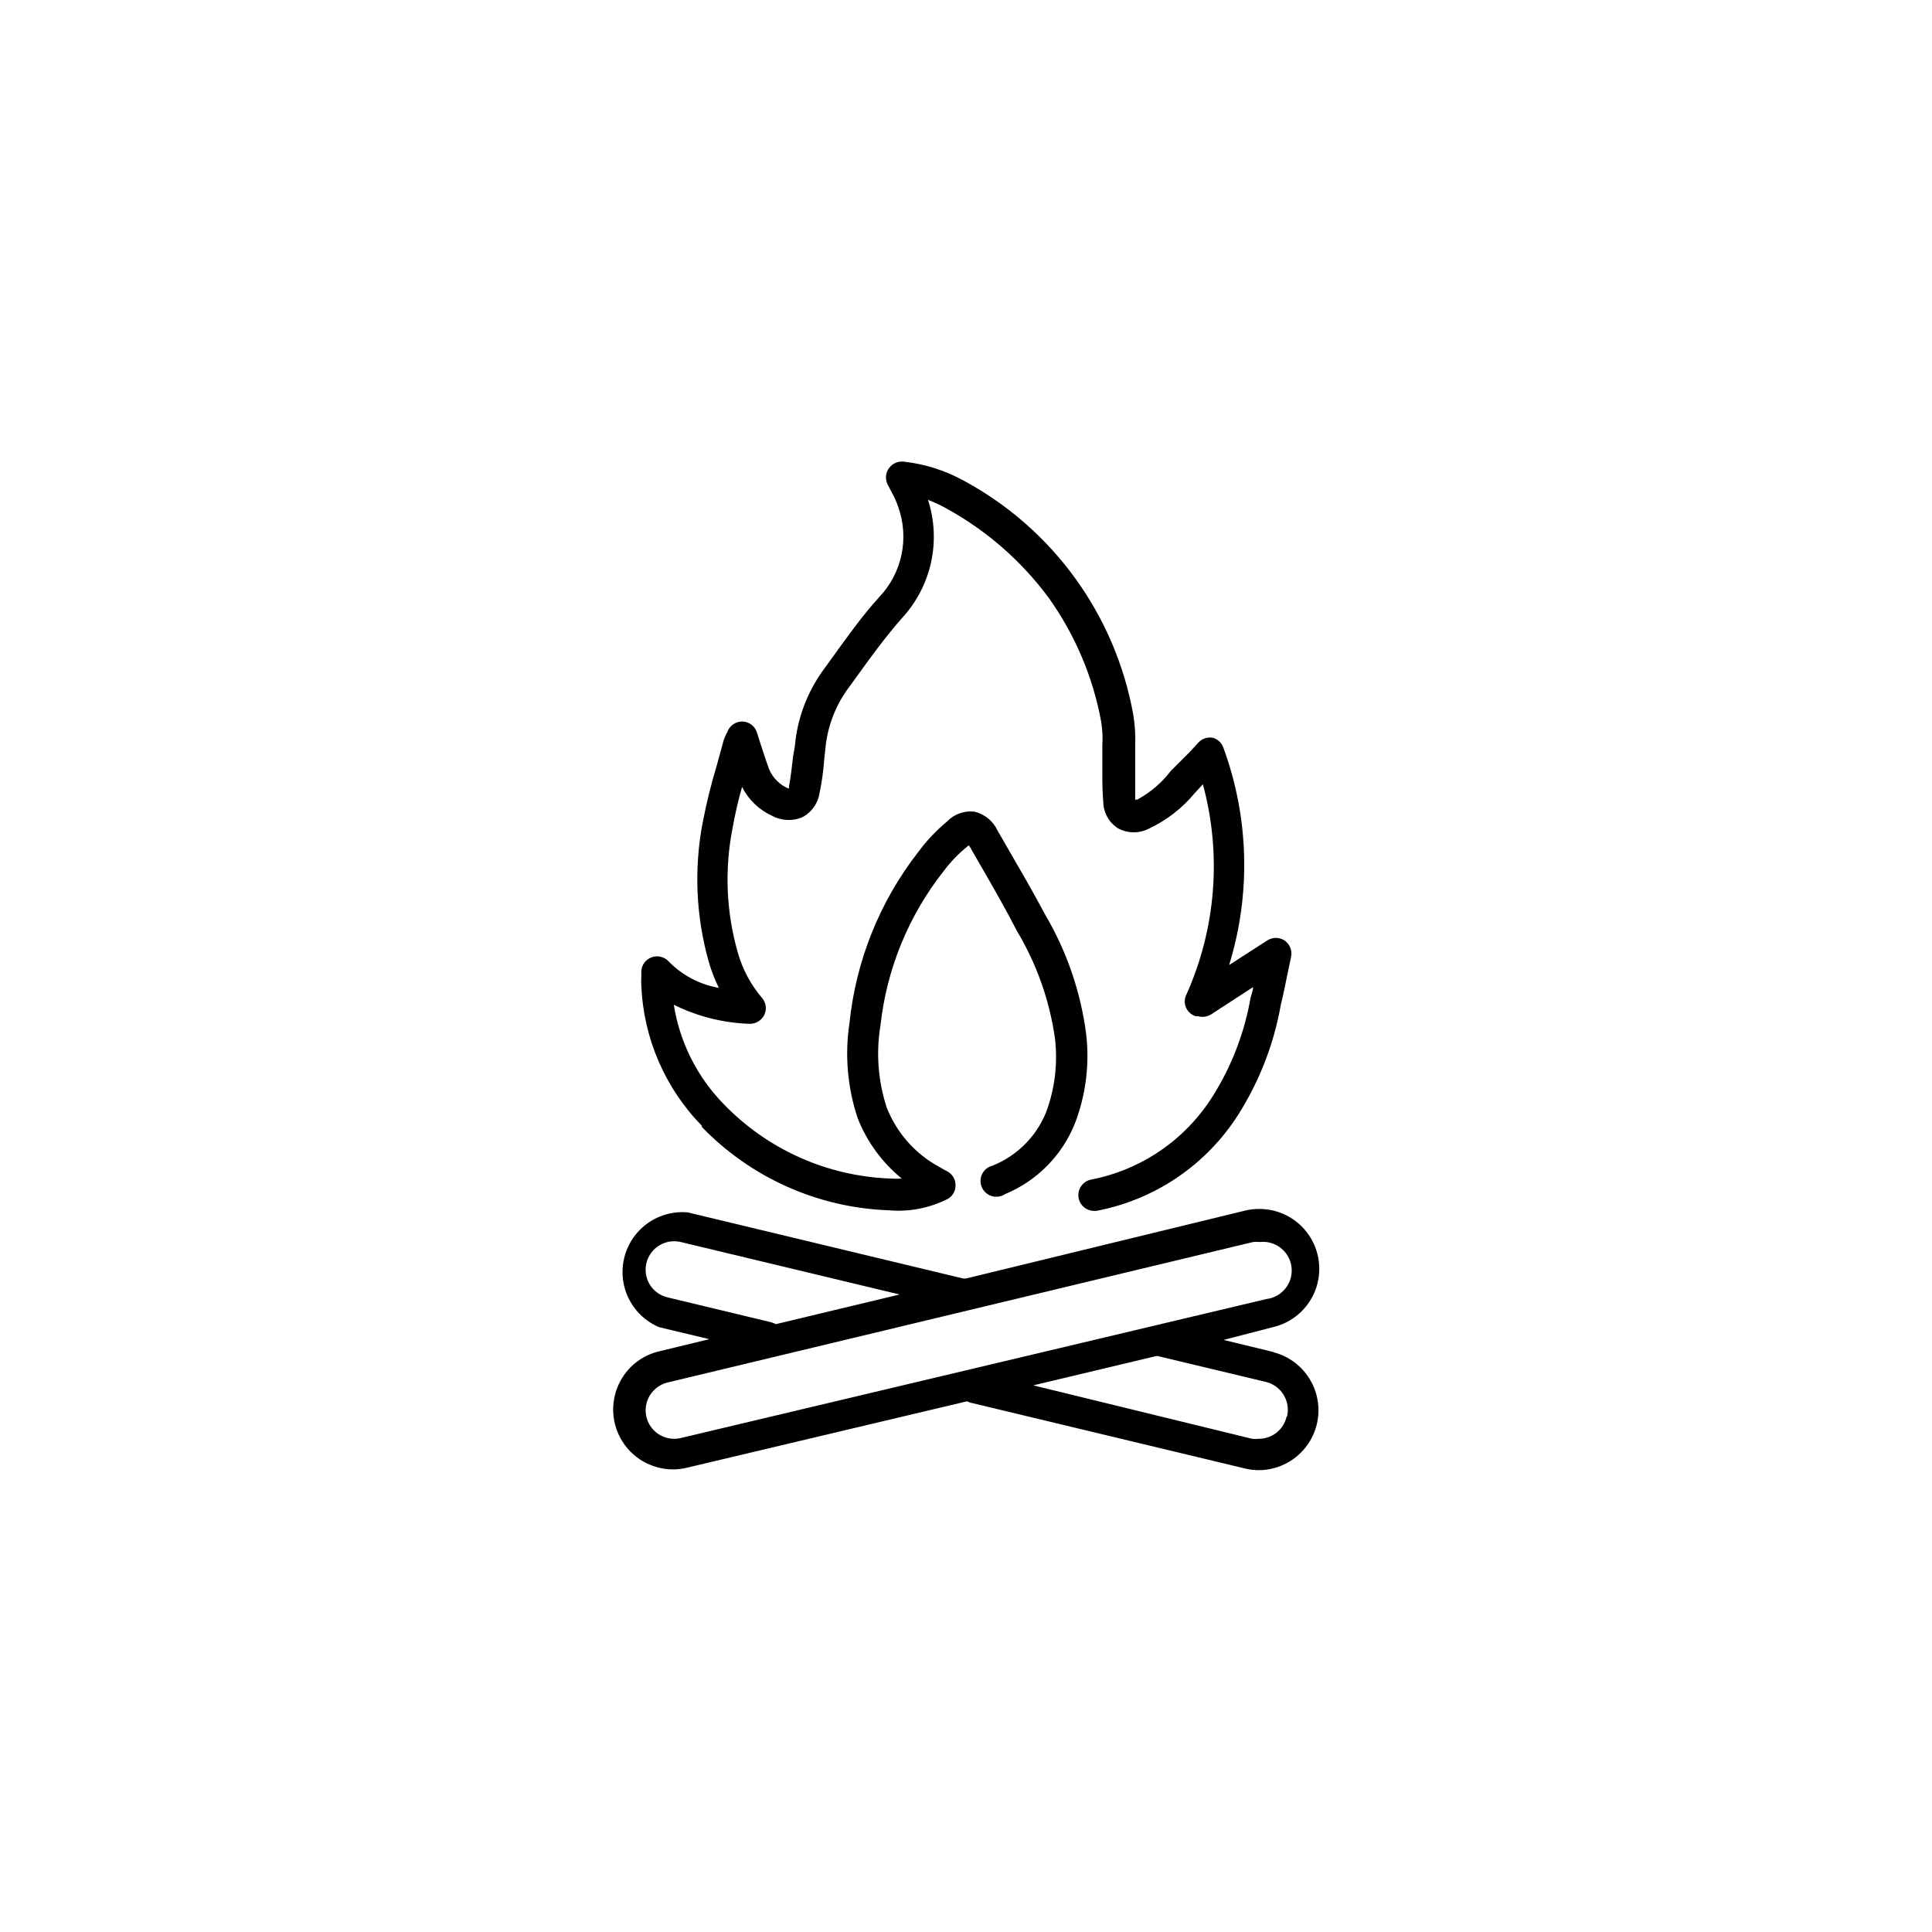
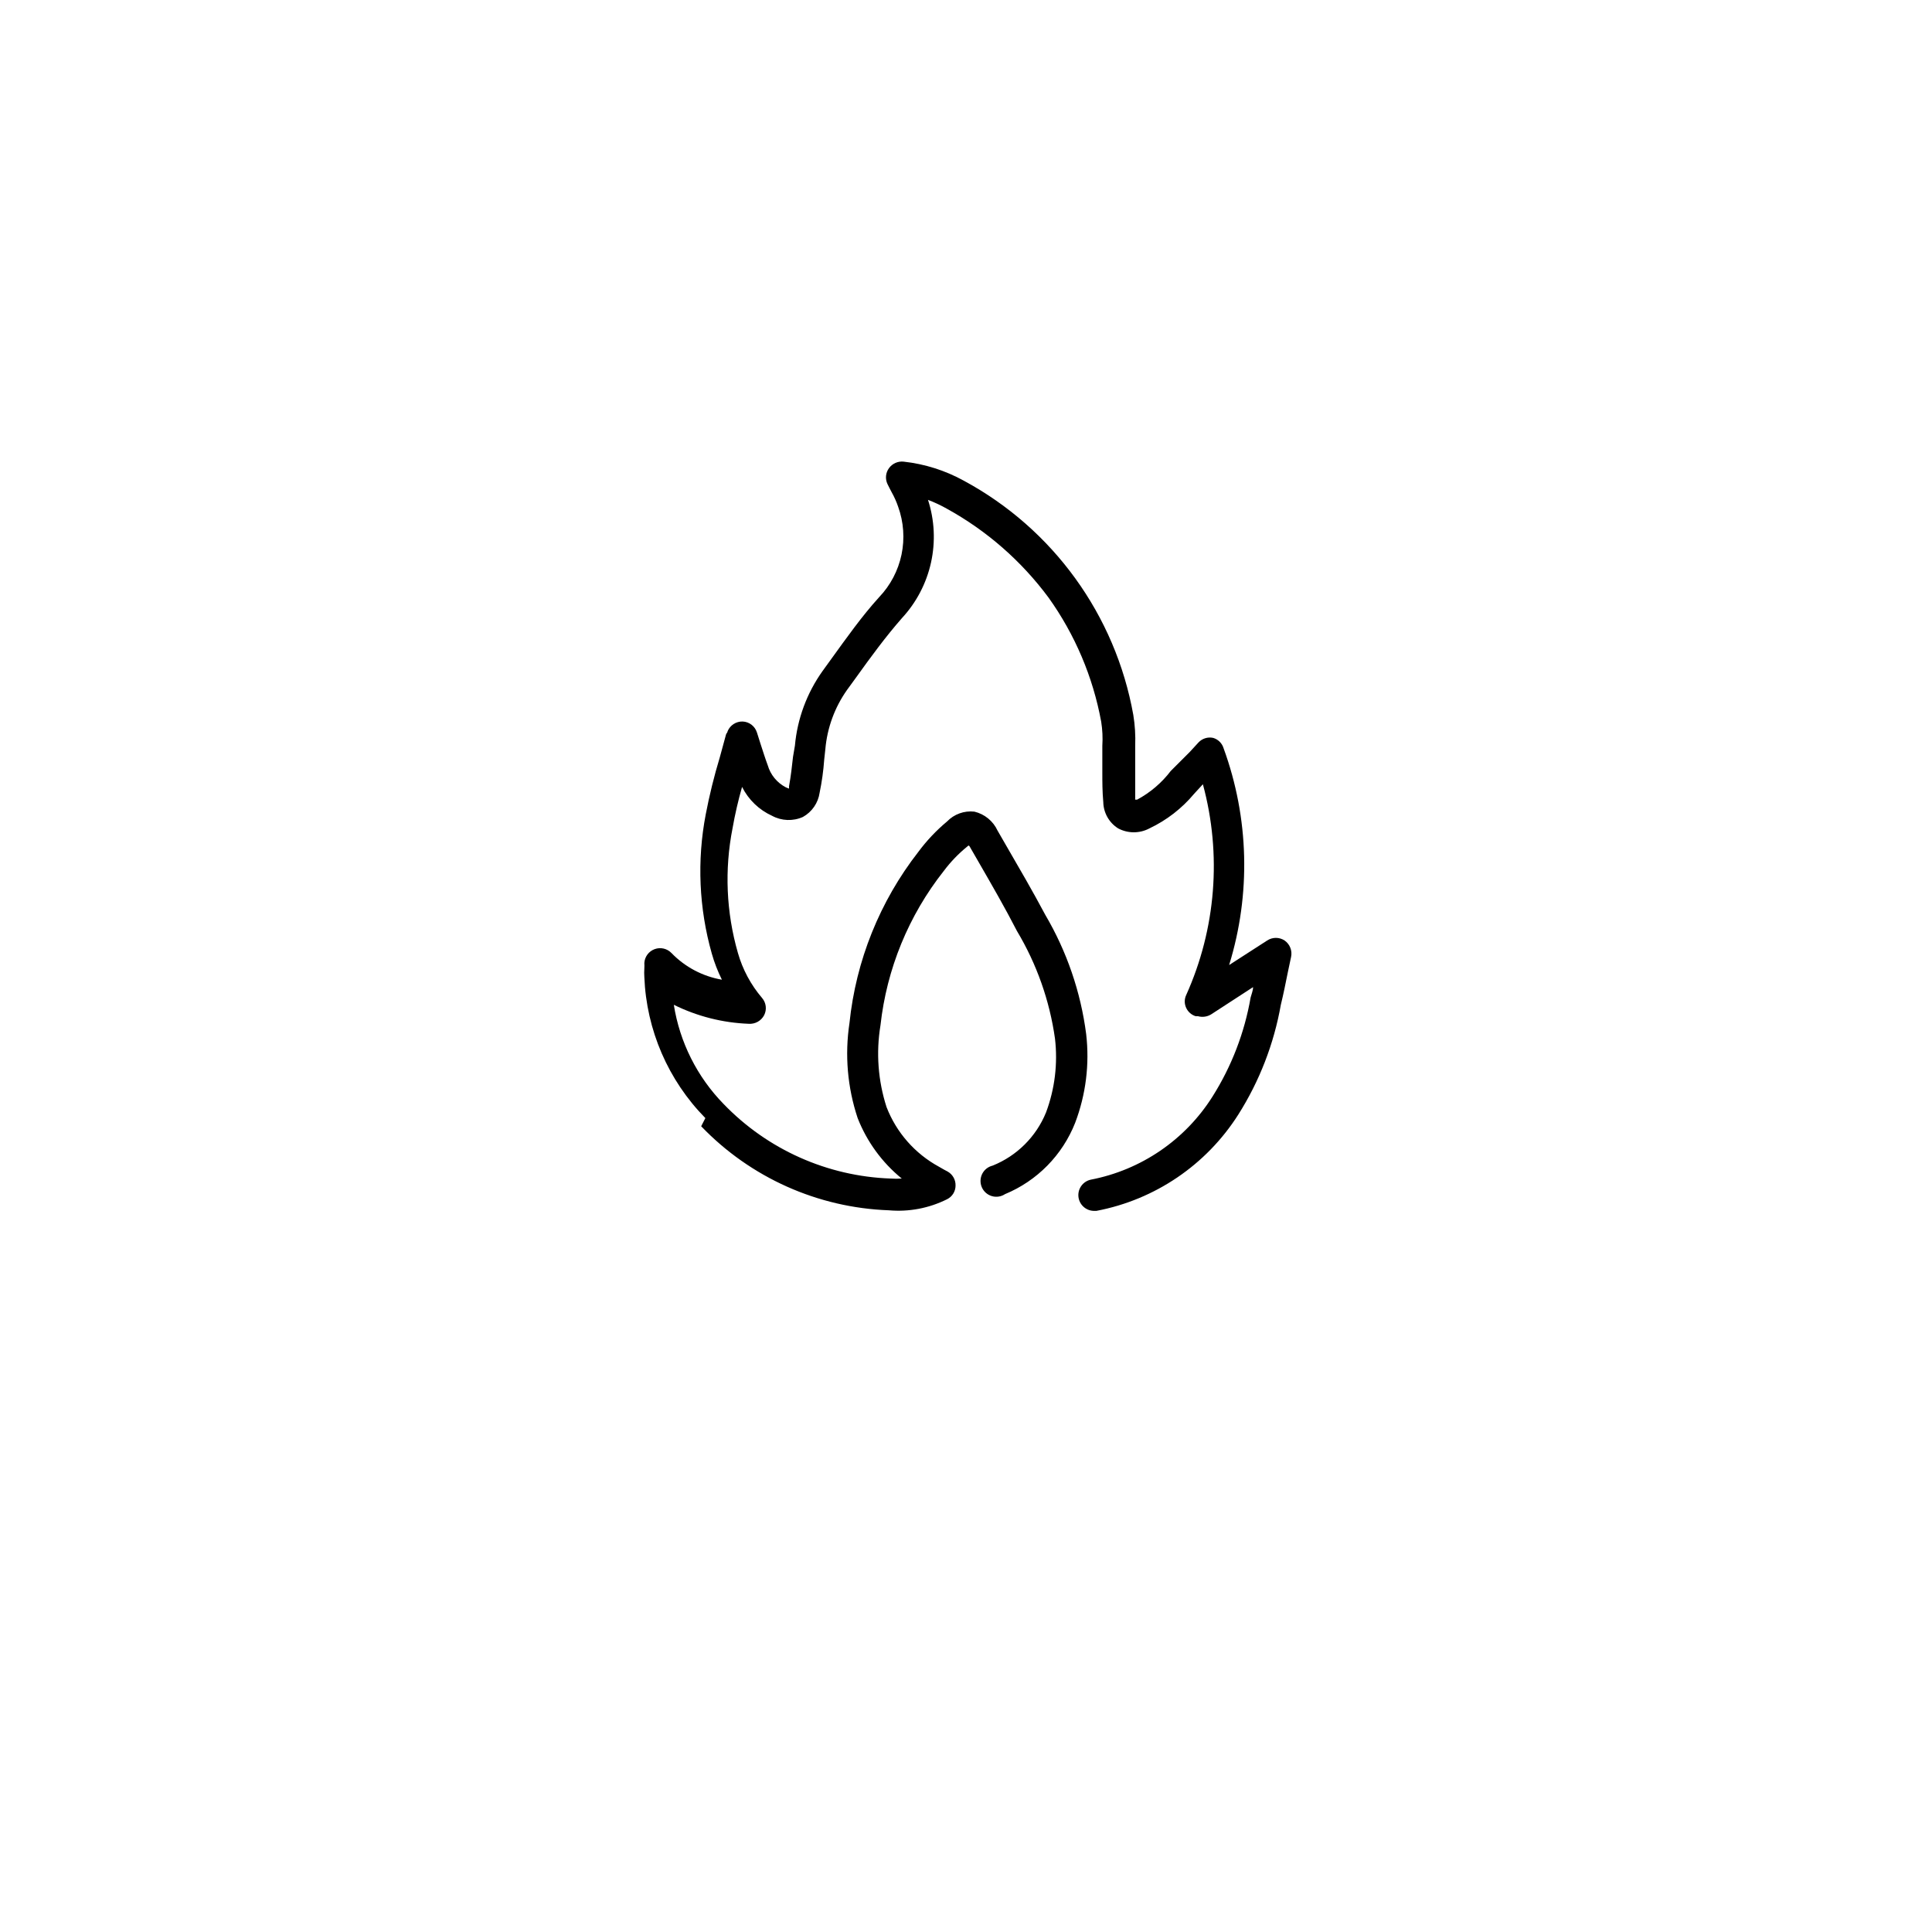
<svg xmlns="http://www.w3.org/2000/svg" fill="#000000" width="800px" height="800px" version="1.1" viewBox="144 144 512 512">
  <g>
-     <path d="m329.82 442.47c13.055 13.602 30.887 21.59 49.727 22.27 5.312 0.469 10.648-0.543 15.418-2.922 1.387-0.676 2.269-2.086 2.266-3.629 0.047-1.539-0.77-2.977-2.113-3.727l-0.855-0.453-1.41-0.805-0.004-0.004c-6.363-3.457-11.293-9.062-13.906-15.816-2.254-6.992-2.809-14.418-1.609-21.664 1.648-14.941 7.461-29.117 16.777-40.91 1.793-2.394 3.875-4.559 6.195-6.449 0.125-0.133 0.281-0.238 0.453-0.301 0.164 0.18 0.301 0.383 0.402 0.602l2.266 3.93c3.426 5.945 6.953 12.043 10.078 18.137 5.231 8.738 8.656 18.434 10.078 28.516 0.77 6.613-0.039 13.312-2.371 19.551-2.609 6.426-7.719 11.516-14.156 14.105-1.203 0.289-2.215 1.09-2.769 2.195-0.551 1.105-0.586 2.402-0.094 3.535 0.488 1.133 1.457 1.992 2.644 2.344 1.184 0.355 2.465 0.164 3.496-0.516 8.504-3.516 15.211-10.336 18.59-18.895 2.848-7.496 3.848-15.562 2.922-23.527-1.441-11.152-5.129-21.898-10.832-31.59-3.324-6.246-6.902-12.395-10.379-18.391l-2.266-3.93v0.004c-1.168-2.539-3.434-4.394-6.148-5.039-2.695-0.305-5.375 0.664-7.254 2.621-2.848 2.371-5.402 5.078-7.609 8.059-10.207 13.105-16.527 28.816-18.238 45.344-1.277 8.449-0.535 17.082 2.168 25.191 2.453 6.258 6.477 11.773 11.688 16.02-0.988 0.074-1.98 0.074-2.973 0-16.746-0.602-32.605-7.68-44.234-19.75-7.019-7.184-11.633-16.375-13.199-26.297 6.188 3.059 12.953 4.777 19.852 5.035 1.688 0.121 3.289-0.77 4.078-2.266 0.77-1.5 0.551-3.312-0.551-4.586-2.965-3.473-5.148-7.547-6.398-11.938-3.098-10.75-3.582-22.078-1.414-33.051 0.648-3.688 1.492-7.336 2.519-10.934 1.699 3.391 4.508 6.094 7.961 7.66 2.527 1.363 5.543 1.477 8.164 0.301 2.406-1.336 4.047-3.723 4.434-6.449 0.594-2.875 1-5.785 1.207-8.715l0.301-2.769v-0.004c0.488-5.656 2.469-11.078 5.746-15.719l2.418-3.324c3.828-5.34 7.809-10.781 12.141-15.719 3.832-4.137 6.488-9.223 7.703-14.73 1.215-5.508 0.938-11.242-0.801-16.605 1.738 0.66 3.422 1.453 5.039 2.367 10.551 5.82 19.727 13.844 26.902 23.527 7.016 9.809 11.781 21.039 13.957 32.898 0.336 2.117 0.438 4.262 0.301 6.398v3.375 3.629c0 2.57 0 5.039 0.25 7.859h0.004c0.039 2.848 1.516 5.484 3.93 7.004 2.594 1.387 5.715 1.387 8.312 0 4.562-2.164 8.602-5.293 11.84-9.172l2.316-2.519v0.004c5.035 18.574 3.469 38.32-4.434 55.871-0.5 1.07-0.5 2.305 0 3.375 0.484 1.066 1.398 1.875 2.519 2.219h0.605c1.191 0.336 2.473 0.152 3.523-0.504l11.082-7.203c0 0.906-0.402 1.812-0.656 2.769h0.004c-1.613 9.305-5.035 18.207-10.074 26.195-7.246 11.512-18.941 19.5-32.297 22.066-2.055 0.457-3.453 2.367-3.262 4.465s1.914 3.727 4.019 3.801h0.754c15.512-2.945 29.113-12.172 37.586-25.496 5.625-8.875 9.457-18.77 11.285-29.117 0.707-2.871 1.258-5.691 1.863-8.664 0.301-1.359 0.555-2.672 0.855-4.031 0.348-1.66-0.324-3.363-1.711-4.336-1.402-0.934-3.231-0.934-4.637 0l-10.078 6.5h0.004c5.801-18.789 5.289-38.965-1.461-57.434-0.391-1.336-1.438-2.379-2.773-2.769-1.414-0.305-2.887 0.152-3.879 1.207l-2.316 2.519-5.039 5.039c-2.394 3.144-5.434 5.738-8.918 7.606h-0.504c-0.027-0.113-0.027-0.234 0-0.352v-7.106-3.828-3.023c0.105-2.731-0.062-5.465-0.504-8.16-4.734-26.457-21.281-49.312-44.938-62.07-4.922-2.711-10.336-4.422-15.922-5.039-1.504-0.164-2.984 0.492-3.879 1.715-0.906 1.227-1.059 2.856-0.402 4.231 0.352 0.754 0.754 1.461 1.109 2.168 0.688 1.219 1.262 2.504 1.711 3.828 1.473 4.07 1.781 8.473 0.895 12.707-0.891 4.238-2.945 8.141-5.934 11.273-4.586 5.039-8.664 10.832-12.645 16.324l-2.367 3.273v0.004c-4.141 5.816-6.664 12.633-7.305 19.746l-0.504 2.973c-0.301 2.719-0.555 5.039-1.059 7.809 0.016 0.203 0.016 0.406 0 0.605l-0.855-0.352c-2.328-1.215-4.055-3.324-4.785-5.844-0.656-1.762-1.258-3.68-1.914-5.691-0.301-0.957-0.605-1.965-0.957-3.023h-0.004c-0.527-1.66-2.039-2.809-3.777-2.875-1.73-0.047-3.312 0.973-3.981 2.57 0 0.301-0.301 0.555-0.402 0.805v0.004c-0.344 0.691-0.617 1.414-0.805 2.164l-1.664 6.098c-1.504 4.969-2.75 10.012-3.727 15.113-2.356 12.266-1.801 24.914 1.609 36.93 0.676 2.379 1.57 4.688 2.672 6.902-5.086-0.879-9.758-3.348-13.352-7.055-1.145-1.203-2.898-1.617-4.461-1.047-1.562 0.566-2.641 2.008-2.742 3.668 0.031 0.484 0.031 0.973 0 1.461-0.051 0.754-0.051 1.512 0 2.266 0.551 14.039 6.316 27.367 16.172 37.383z" />
-     <path d="m484.94 519.5c-0.801 3.41-3.852 5.812-7.356 5.793-0.586 0.07-1.18 0.07-1.766 0l-57.988-14.156 32.547-7.762h0.453l28.668 6.852c4.047 0.996 6.539 5.062 5.594 9.121zm-160.52 5.59c-2.969 0.711-6.074-0.434-7.871-2.902-1.797-2.469-1.93-5.777-0.34-8.383 1.055-1.707 2.738-2.938 4.688-3.426l155.17-37.23c0.586-0.07 1.176-0.07 1.762 0 4.176-0.488 7.953 2.5 8.441 6.676 0.484 4.172-2.504 7.949-6.676 8.438zm24.133-30.633-27.66-6.648h0.004c-1.949-0.453-3.637-1.668-4.688-3.371-1.047-1.703-1.375-3.754-0.906-5.699 0.465-1.949 1.688-3.637 3.398-4.684 1.711-1.051 3.769-1.375 5.719-0.906l57.988 13.906-32.797 7.859c-0.363-0.203-0.754-0.355-1.16-0.457zm133 7.859-13.301-3.223 13.051-3.375c5.133-1.18 9.348-4.824 11.25-9.738 1.902-4.91 1.242-10.445-1.758-14.773-3-4.328-7.953-6.887-13.219-6.824-1.242 0-2.477 0.152-3.68 0.453l-73.906 17.984h-0.707l-73.051-17.531c-5.066-0.445-10.035 1.566-13.371 5.402-3.332 3.84-4.625 9.043-3.473 13.996 1.148 4.953 4.602 9.055 9.285 11.031l13.301 3.176-13.301 3.223c-4.094 0.957-7.633 3.516-9.824 7.102-1.984 3.227-2.746 7.055-2.156 10.793s2.5 7.144 5.379 9.598c2.879 2.457 6.543 3.801 10.328 3.793 1.242 0 2.477-0.152 3.68-0.453l74.16-17.582 0.957 0.352 72.699 17.434c1.203 0.301 2.438 0.453 3.68 0.453 5.215-0.012 10.09-2.586 13.043-6.887 2.953-4.297 3.606-9.773 1.746-14.645s-5.996-8.52-11.062-9.758z" />
+     <path d="m329.82 442.47c13.055 13.602 30.887 21.59 49.727 22.27 5.312 0.469 10.648-0.543 15.418-2.922 1.387-0.676 2.269-2.086 2.266-3.629 0.047-1.539-0.77-2.977-2.113-3.727l-0.855-0.453-1.41-0.805-0.004-0.004c-6.363-3.457-11.293-9.062-13.906-15.816-2.254-6.992-2.809-14.418-1.609-21.664 1.648-14.941 7.461-29.117 16.777-40.91 1.793-2.394 3.875-4.559 6.195-6.449 0.125-0.133 0.281-0.238 0.453-0.301 0.164 0.18 0.301 0.383 0.402 0.602l2.266 3.93c3.426 5.945 6.953 12.043 10.078 18.137 5.231 8.738 8.656 18.434 10.078 28.516 0.77 6.613-0.039 13.312-2.371 19.551-2.609 6.426-7.719 11.516-14.156 14.105-1.203 0.289-2.215 1.09-2.769 2.195-0.551 1.105-0.586 2.402-0.094 3.535 0.488 1.133 1.457 1.992 2.644 2.344 1.184 0.355 2.465 0.164 3.496-0.516 8.504-3.516 15.211-10.336 18.59-18.895 2.848-7.496 3.848-15.562 2.922-23.527-1.441-11.152-5.129-21.898-10.832-31.59-3.324-6.246-6.902-12.395-10.379-18.391l-2.266-3.93v0.004c-1.168-2.539-3.434-4.394-6.148-5.039-2.695-0.305-5.375 0.664-7.254 2.621-2.848 2.371-5.402 5.078-7.609 8.059-10.207 13.105-16.527 28.816-18.238 45.344-1.277 8.449-0.535 17.082 2.168 25.191 2.453 6.258 6.477 11.773 11.688 16.02-0.988 0.074-1.98 0.074-2.973 0-16.746-0.602-32.605-7.68-44.234-19.75-7.019-7.184-11.633-16.375-13.199-26.297 6.188 3.059 12.953 4.777 19.852 5.035 1.688 0.121 3.289-0.77 4.078-2.266 0.77-1.5 0.551-3.312-0.551-4.586-2.965-3.473-5.148-7.547-6.398-11.938-3.098-10.75-3.582-22.078-1.414-33.051 0.648-3.688 1.492-7.336 2.519-10.934 1.699 3.391 4.508 6.094 7.961 7.66 2.527 1.363 5.543 1.477 8.164 0.301 2.406-1.336 4.047-3.723 4.434-6.449 0.594-2.875 1-5.785 1.207-8.715l0.301-2.769v-0.004c0.488-5.656 2.469-11.078 5.746-15.719l2.418-3.324c3.828-5.34 7.809-10.781 12.141-15.719 3.832-4.137 6.488-9.223 7.703-14.73 1.215-5.508 0.938-11.242-0.801-16.605 1.738 0.66 3.422 1.453 5.039 2.367 10.551 5.82 19.727 13.844 26.902 23.527 7.016 9.809 11.781 21.039 13.957 32.898 0.336 2.117 0.438 4.262 0.301 6.398v3.375 3.629c0 2.57 0 5.039 0.25 7.859h0.004c0.039 2.848 1.516 5.484 3.93 7.004 2.594 1.387 5.715 1.387 8.312 0 4.562-2.164 8.602-5.293 11.84-9.172l2.316-2.519v0.004c5.035 18.574 3.469 38.32-4.434 55.871-0.5 1.07-0.5 2.305 0 3.375 0.484 1.066 1.398 1.875 2.519 2.219h0.605c1.191 0.336 2.473 0.152 3.523-0.504l11.082-7.203c0 0.906-0.402 1.812-0.656 2.769h0.004c-1.613 9.305-5.035 18.207-10.074 26.195-7.246 11.512-18.941 19.5-32.297 22.066-2.055 0.457-3.453 2.367-3.262 4.465s1.914 3.727 4.019 3.801h0.754c15.512-2.945 29.113-12.172 37.586-25.496 5.625-8.875 9.457-18.77 11.285-29.117 0.707-2.871 1.258-5.691 1.863-8.664 0.301-1.359 0.555-2.672 0.855-4.031 0.348-1.66-0.324-3.363-1.711-4.336-1.402-0.934-3.231-0.934-4.637 0l-10.078 6.5h0.004c5.801-18.789 5.289-38.965-1.461-57.434-0.391-1.336-1.438-2.379-2.773-2.769-1.414-0.305-2.887 0.152-3.879 1.207l-2.316 2.519-5.039 5.039c-2.394 3.144-5.434 5.738-8.918 7.606h-0.504c-0.027-0.113-0.027-0.234 0-0.352v-7.106-3.828-3.023c0.105-2.731-0.062-5.465-0.504-8.16-4.734-26.457-21.281-49.312-44.938-62.07-4.922-2.711-10.336-4.422-15.922-5.039-1.504-0.164-2.984 0.492-3.879 1.715-0.906 1.227-1.059 2.856-0.402 4.231 0.352 0.754 0.754 1.461 1.109 2.168 0.688 1.219 1.262 2.504 1.711 3.828 1.473 4.07 1.781 8.473 0.895 12.707-0.891 4.238-2.945 8.141-5.934 11.273-4.586 5.039-8.664 10.832-12.645 16.324l-2.367 3.273v0.004c-4.141 5.816-6.664 12.633-7.305 19.746l-0.504 2.973c-0.301 2.719-0.555 5.039-1.059 7.809 0.016 0.203 0.016 0.406 0 0.605l-0.855-0.352c-2.328-1.215-4.055-3.324-4.785-5.844-0.656-1.762-1.258-3.68-1.914-5.691-0.301-0.957-0.605-1.965-0.957-3.023h-0.004c-0.527-1.66-2.039-2.809-3.777-2.875-1.73-0.047-3.312 0.973-3.981 2.57 0 0.301-0.301 0.555-0.402 0.805v0.004l-1.664 6.098c-1.504 4.969-2.75 10.012-3.727 15.113-2.356 12.266-1.801 24.914 1.609 36.93 0.676 2.379 1.57 4.688 2.672 6.902-5.086-0.879-9.758-3.348-13.352-7.055-1.145-1.203-2.898-1.617-4.461-1.047-1.562 0.566-2.641 2.008-2.742 3.668 0.031 0.484 0.031 0.973 0 1.461-0.051 0.754-0.051 1.512 0 2.266 0.551 14.039 6.316 27.367 16.172 37.383z" />
  </g>
</svg>